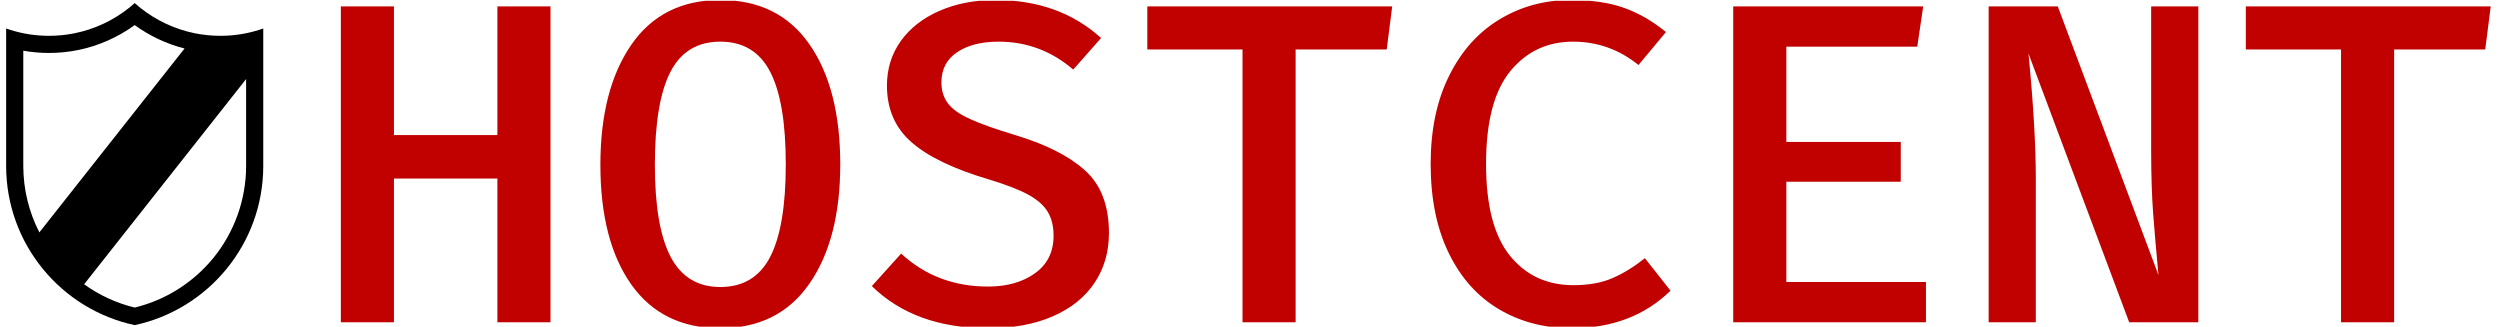
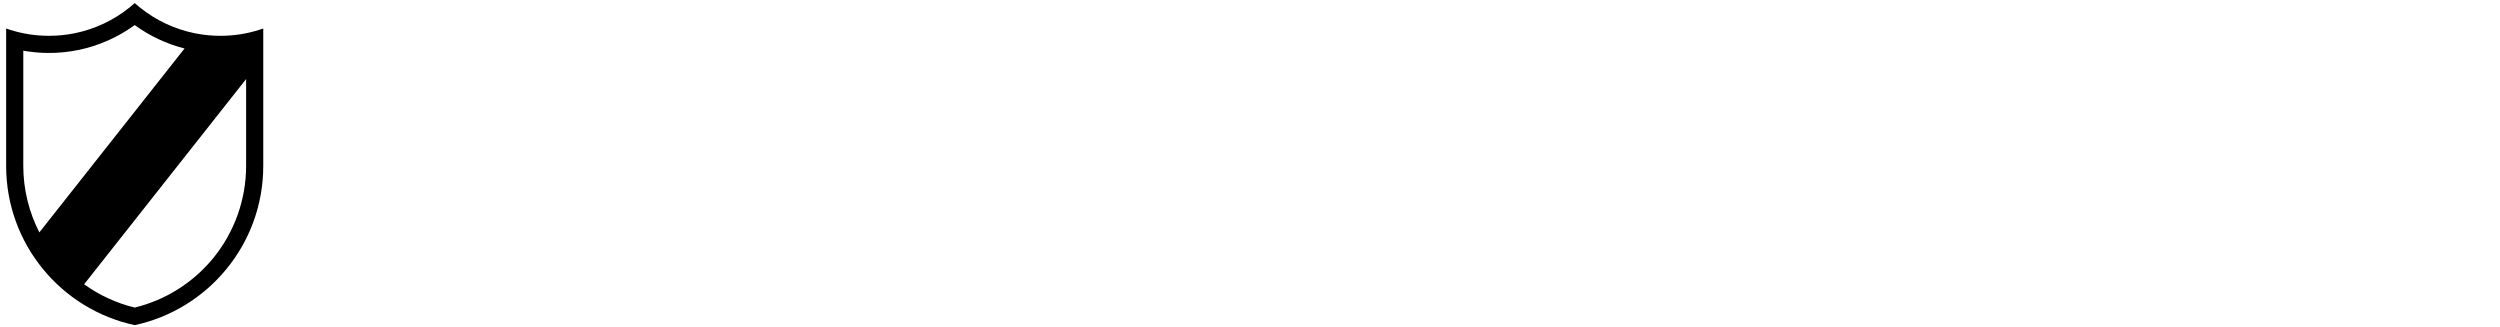
<svg xmlns="http://www.w3.org/2000/svg" width="1500" height="196" viewBox="0 0 1500 196">
  <g transform="matrix(1,0,0,1,-0.909,0.463)">
    <svg viewBox="0 0 396 52" data-background-color="#ffffff" preserveAspectRatio="xMidYMid meet" height="196" width="1500">
      <g id="tight-bounds" transform="matrix(1,0,0,1,0.24,-0.123)">
        <svg viewBox="0 0 395.52 52.246" height="52.246" width="395.52">
          <g>
            <svg viewBox="0 0 395.52 52.246" height="52.246" width="395.52">
              <g>
                <svg viewBox="0 0 395.52 52.246" height="52.246" width="395.52">
                  <g>
                    <svg viewBox="0 0 457.071 60.376" height="52.246" width="395.52">
                      <g transform="matrix(1,0,0,1,61.551,0)">
                        <svg viewBox="0 0 395.52 60.376" height="60.376" width="395.52">
                          <g id="textblocktransform">
                            <svg viewBox="0 0 395.52 60.376" height="60.376" width="395.52" id="textblock">
                              <g>
                                <svg viewBox="0 0 395.52 60.376" height="60.376" width="395.52">
                                  <g transform="matrix(1,0,0,1,0,0)">
                                    <svg width="395.52" viewBox="3.55 -35.2 234.83 35.85" height="60.376" data-palette-color="#c10000">
-                                       <path d="M20.65 0L20.65-15.7 9.35-15.7 9.35 0 3.55 0 3.55-34.5 9.35-34.5 9.35-20.45 20.65-20.45 20.65-34.5 26.45-34.5 26.45 0 20.65 0ZM58.1-17.25Q58.1-9.05 54.72-4.2 51.35 0.65 45 0.65L45 0.65Q38.65 0.65 35.27-4.13 31.9-8.9 31.9-17.2L31.9-17.2Q31.9-25.4 35.27-30.3 38.65-35.2 45-35.2L45-35.2Q51.35-35.2 54.72-30.38 58.1-25.55 58.1-17.25L58.1-17.25ZM52.15-17.25Q52.15-24.05 50.45-27.35 48.75-30.65 45-30.65L45-30.65Q41.25-30.65 39.55-27.35 37.85-24.05 37.85-17.2L37.85-17.2Q37.85-10.45 39.57-7.15 41.3-3.85 45-3.85L45-3.85Q48.75-3.85 50.45-7.15 52.15-10.45 52.15-17.25L52.15-17.25ZM87.45-9.75Q87.45-6.65 85.87-4.3 84.3-1.95 81.32-0.65 78.34 0.65 74.25 0.65L74.25 0.65Q66.25 0.65 61.55-3.95L61.55-3.95 64.75-7.5Q68.65-3.9 74.25-3.9L74.25-3.9Q77.34-3.9 79.37-5.35 81.4-6.8 81.4-9.45L81.4-9.45Q81.4-11 80.77-12.05 80.15-13.1 78.65-13.93 77.15-14.75 74.34-15.6L74.34-15.6Q68.59-17.3 65.9-19.65 63.2-22 63.2-25.85L63.2-25.85Q63.2-28.6 64.72-30.73 66.25-32.85 68.95-34.02 71.65-35.2 75.05-35.2L75.05-35.2Q82-35.2 86.59-31.05L86.59-31.05 83.55-27.6Q80-30.65 75.4-30.65L75.4-30.65Q72.59-30.65 70.87-29.5 69.15-28.35 69.15-26.2L69.15-26.2Q69.15-24.85 69.87-23.9 70.59-22.95 72.32-22.18 74.05-21.4 77.2-20.45L77.2-20.45Q82.2-18.95 84.82-16.6 87.45-14.25 87.45-9.75L87.45-9.75ZM107.84-29.8L107.84 0 102.04 0 102.04-29.8 91.64-29.8 91.64-34.5 118.39-34.5 117.79-29.8 107.84-29.8ZM137.89-35.2Q141.29-35.2 143.69-34.35 146.09-33.5 148.29-31.7L148.29-31.7 145.29-28.1Q142.14-30.65 138.14-30.65L138.14-30.65Q133.94-30.65 131.29-27.43 128.64-24.2 128.64-17.3L128.64-17.3Q128.64-10.5 131.24-7.28 133.84-4.05 138.19-4.05L138.19-4.05Q140.69-4.05 142.47-4.83 144.24-5.6 145.99-7L145.99-7 148.79-3.45Q144.59 0.65 137.99 0.65L137.99 0.65Q133.54 0.65 130.04-1.43 126.54-3.5 124.57-7.55 122.59-11.6 122.59-17.3L122.59-17.3Q122.59-22.9 124.62-26.95 126.64-31 130.14-33.1 133.64-35.2 137.89-35.2L137.89-35.2ZM161.44-30.1L161.44-19.7 173.94-19.7 173.94-15.35 161.44-15.35 161.44-4.4 176.69-4.4 176.69 0 155.64 0 155.64-34.5 176.39-34.5 175.74-30.1 161.44-30.1ZM198.89 0L187.89-29.35Q188.69-21.15 188.69-15.65L188.69-15.65 188.69 0 183.54 0 183.54-34.5 191.09-34.5 202.09-5.15Q201.74-8.85 201.51-11.83 201.29-14.8 201.29-18.8L201.29-18.8 201.29-34.5 206.44-34.5 206.44 0 198.89 0ZM227.83-29.8L227.83 0 222.03 0 222.03-29.8 211.63-29.8 211.63-34.5 238.38-34.5 237.78-29.8 227.83-29.8Z" opacity="1" transform="matrix(1,0,0,1,0,0)" fill="#c10000" class="wordmark-text-0" data-fill-palette-color="primary" id="text-0" />
-                                     </svg>
+                                       </svg>
                                  </g>
                                </svg>
                              </g>
                            </svg>
                          </g>
                        </svg>
                      </g>
                      <g transform="matrix(1,0,0,1,0,0.567)">
                        <svg viewBox="0 0 47.298 59.243" height="59.243" width="47.298">
                          <g>
                            <svg x="0" y="0" viewBox="10.081 0 79.838 100" xml:space="preserve" height="59.243" width="47.298" class="icon-icon-0" data-fill-palette-color="accent" id="icon-0">
                              <g fill="#000000" data-fill-palette-color="accent">
                                <path fill="#000000" d="M88.507 8.361c-3.756 1.172-7.751 1.803-11.895 1.803-2.709 0-5.355-0.27-7.91-0.783-6.279-1.264-12.023-3.999-16.861-7.832-0.267-0.21-0.532-0.425-0.791-0.644C50.695 0.61 50.344 0.307 50 0c-0.344 0.307-0.695 0.61-1.05 0.905-0.259 0.219-0.524 0.434-0.791 0.644-4.838 3.833-10.582 6.568-16.862 7.832-2.554 0.514-5.2 0.783-7.909 0.783-4.144 0-8.14-0.631-11.895-1.803-0.477-0.148-0.946-0.304-1.412-0.47v1.438 41.23C10.081 74.833 27.188 95.113 50 100c22.812-4.887 39.919-25.167 39.919-49.44V9.329 7.892C89.453 8.058 88.983 8.213 88.507 8.361zM20.394 71.207c-3.252-6.349-4.989-13.438-4.989-20.647V14.783c2.623 0.469 5.293 0.705 7.983 0.705 3.018 0 6.032-0.3 8.96-0.89C38.686 13.323 44.752 10.65 50 6.833c4.646 3.379 9.931 5.859 15.477 7.269L20.394 71.207zM84.596 50.56c0 10.413-3.623 20.577-10.201 28.62C68.146 86.82 59.519 92.244 50 94.542c-5.657-1.366-10.995-3.844-15.71-7.227l50.306-63.722V50.56z" data-fill-palette-color="accent" />
                              </g>
                            </svg>
                          </g>
                        </svg>
                      </g>
                    </svg>
                  </g>
                </svg>
              </g>
            </svg>
          </g>
          <defs />
        </svg>
-         <rect width="395.52" height="52.246" fill="none" stroke="none" />
      </g>
    </svg>
  </g>
</svg>